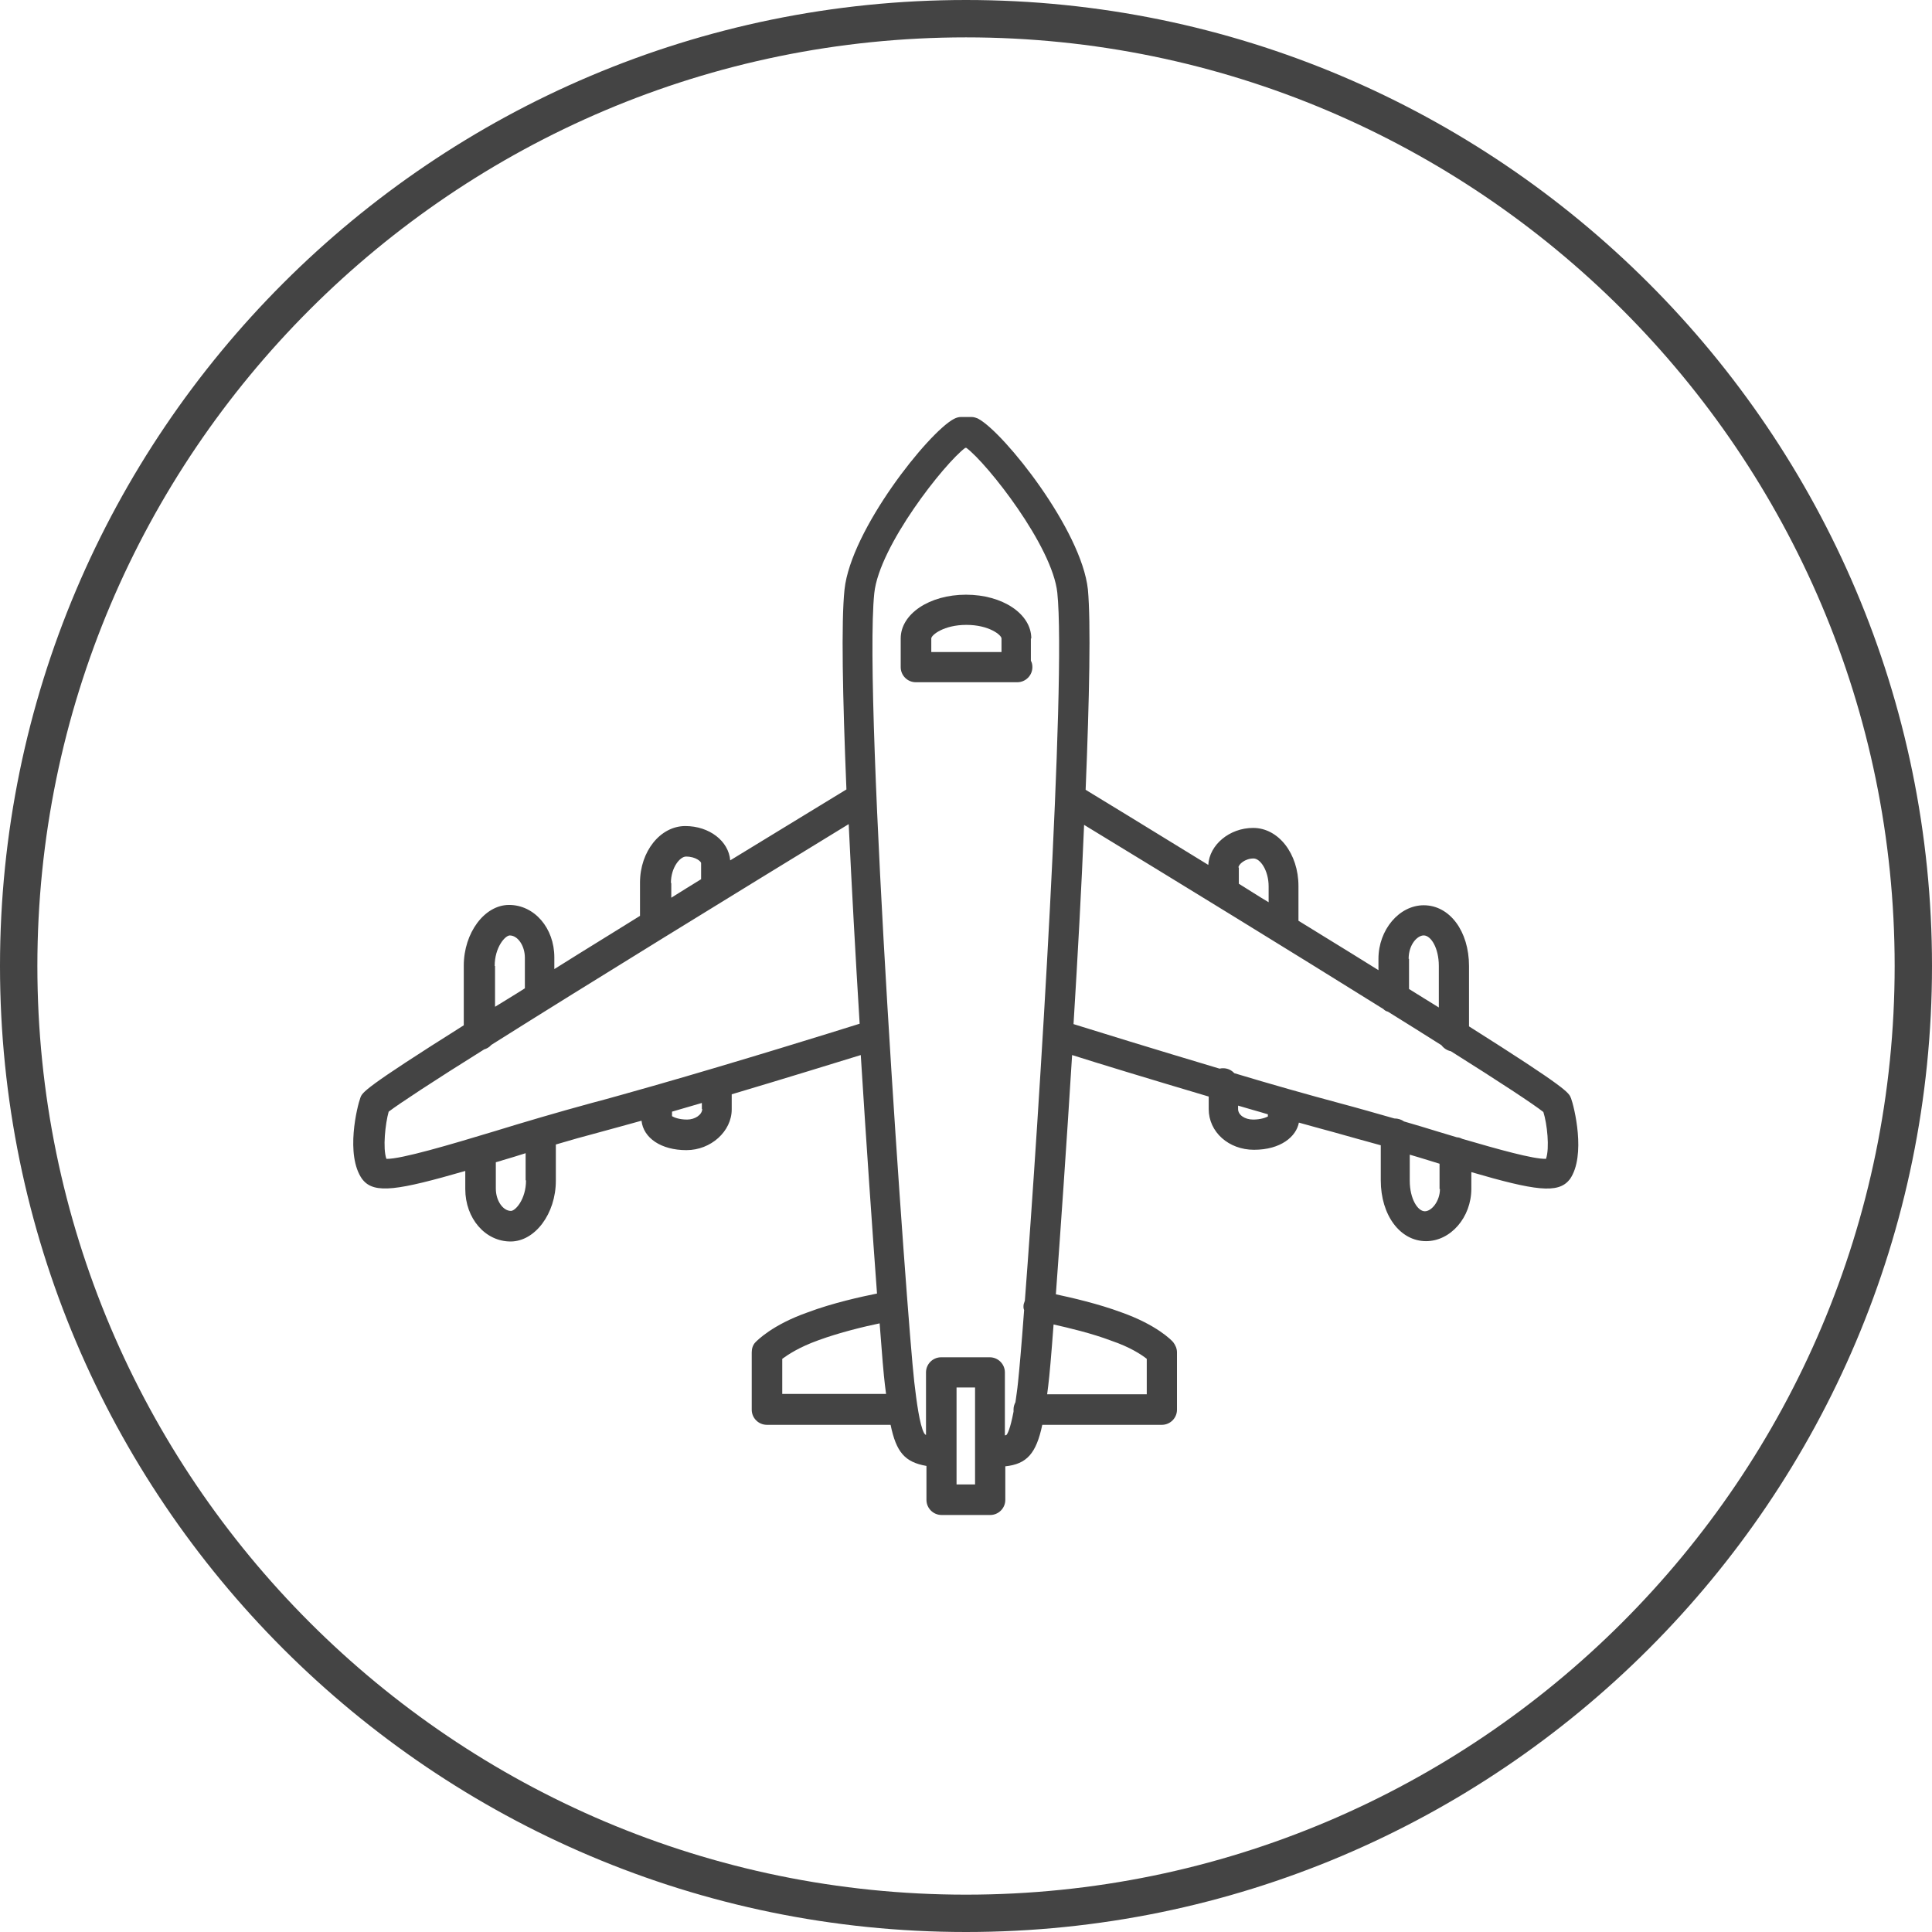
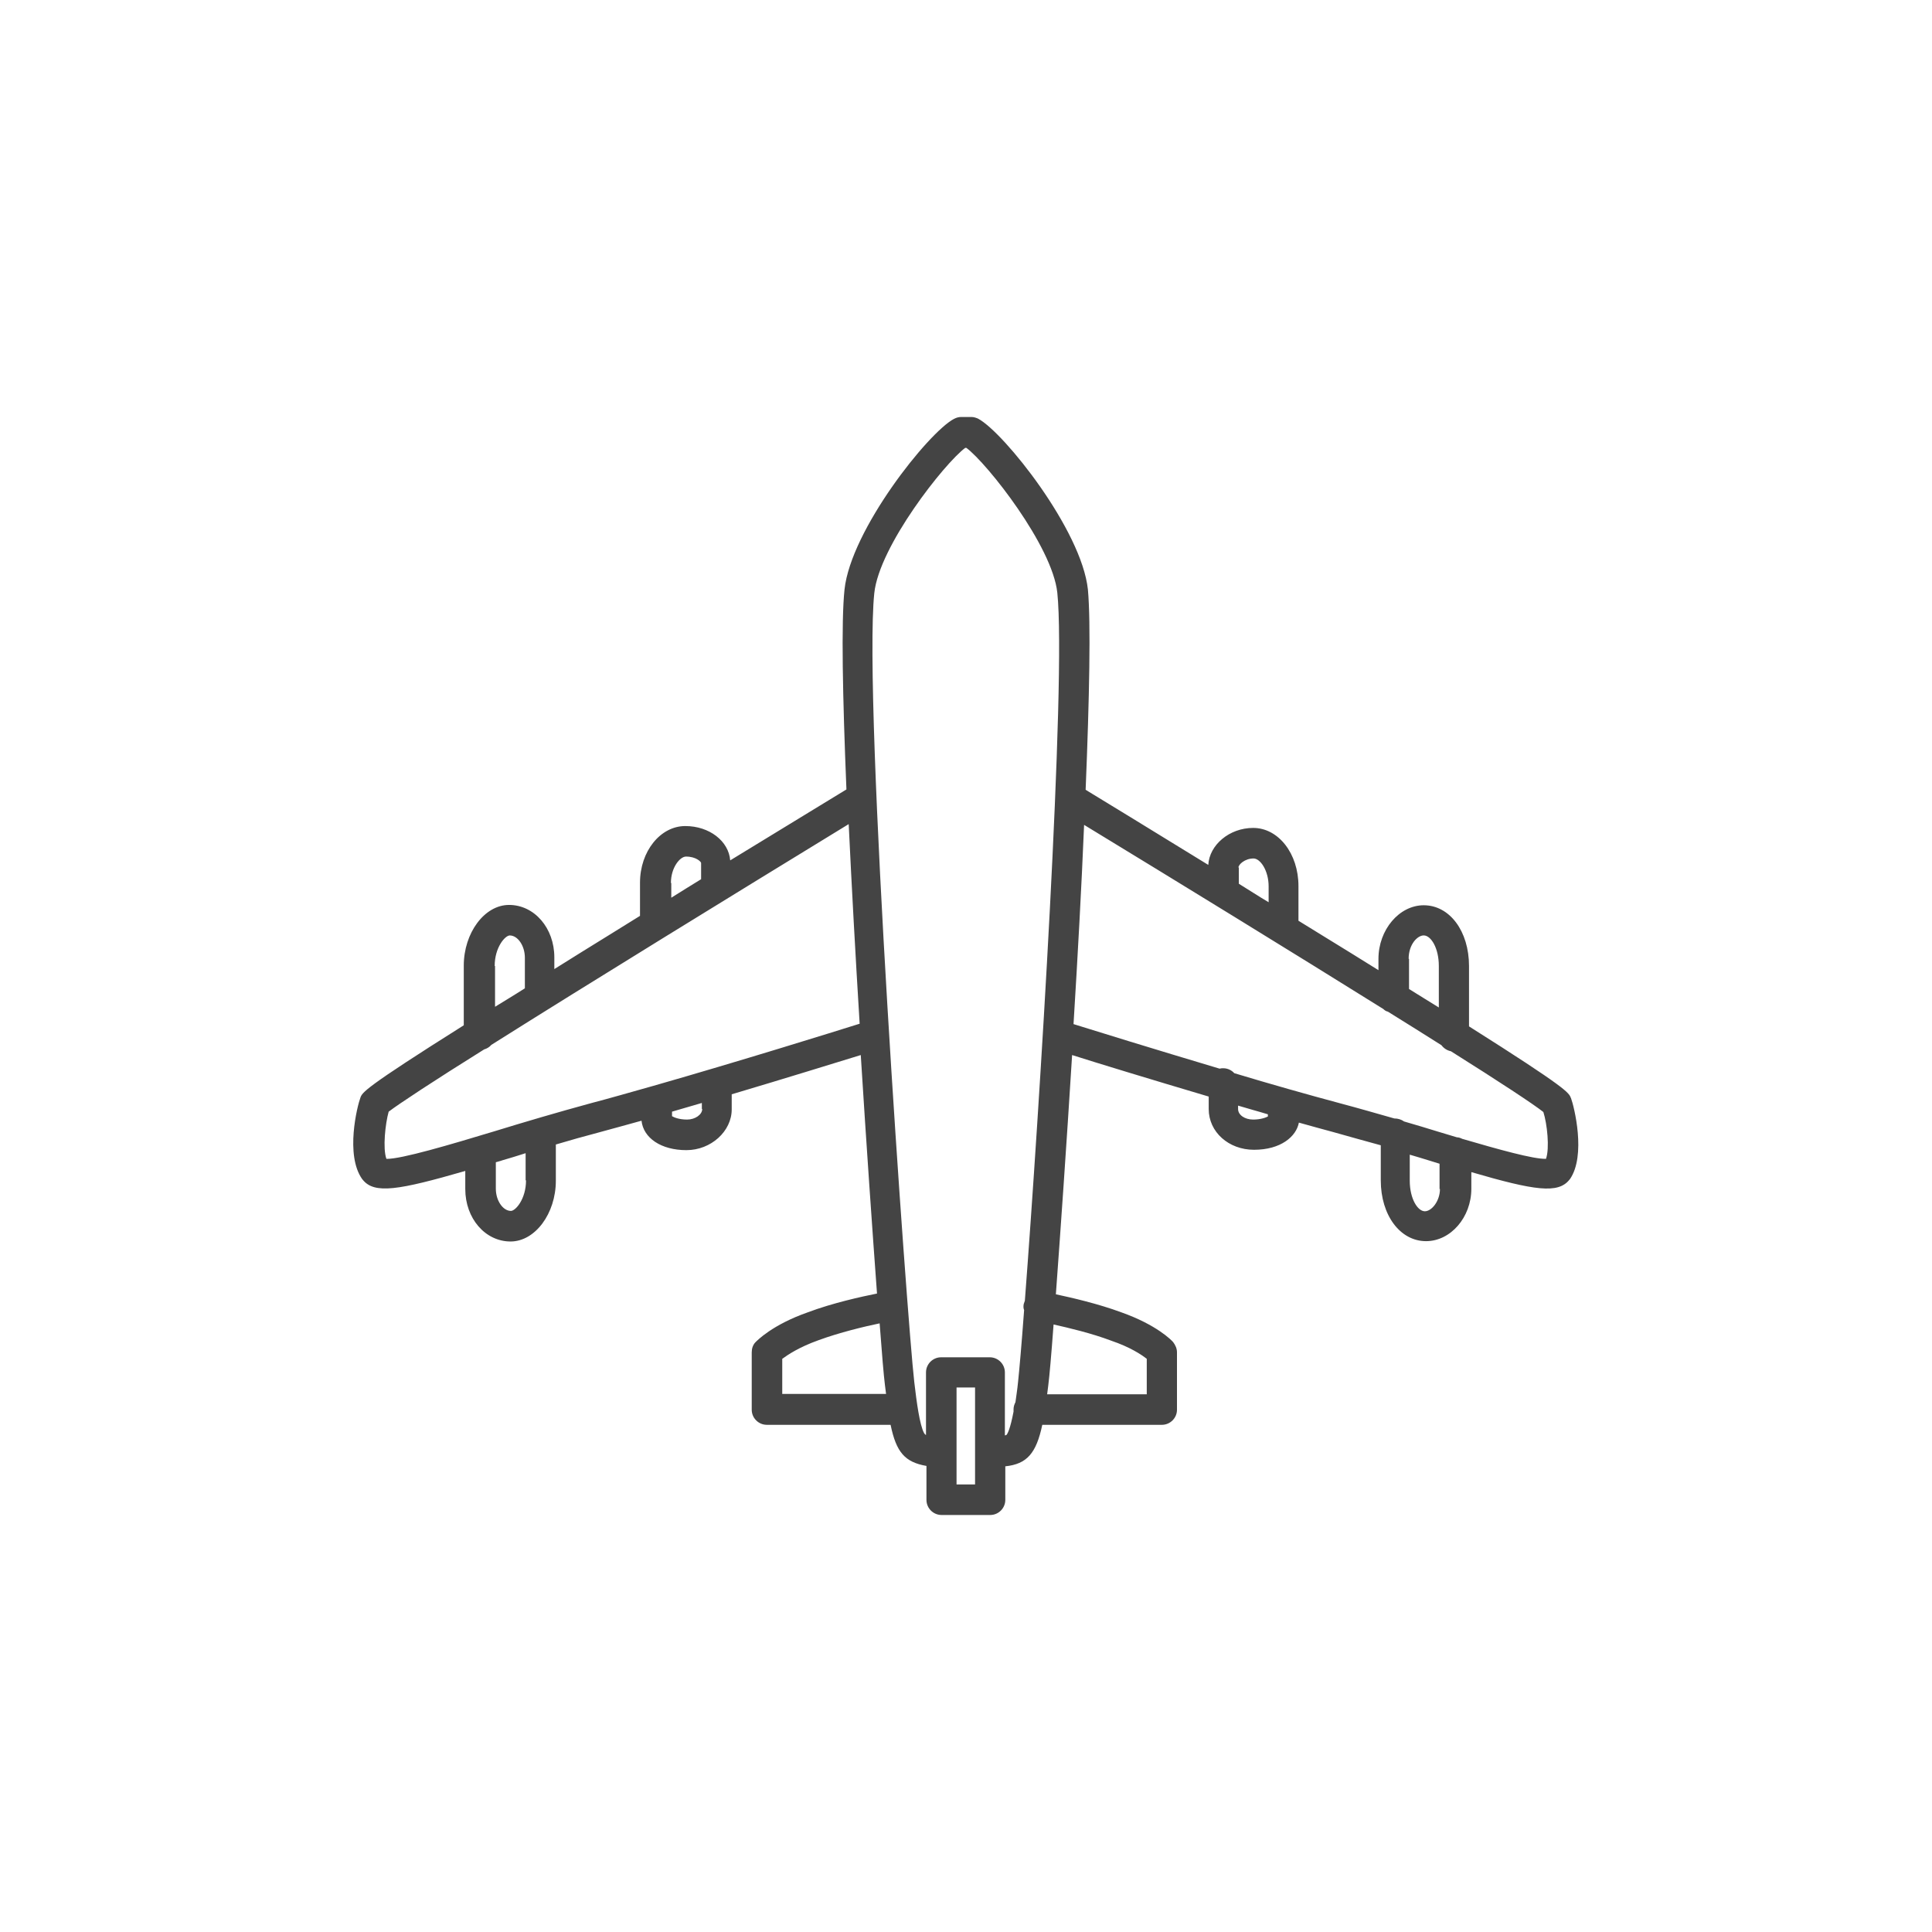
<svg xmlns="http://www.w3.org/2000/svg" version="1.1" width="64" height="64" viewBox="0 0 64 64">
  <title>miles</title>
-   <path fill="#444" d="M32 0c-17.65 0-32 14.35-32 32s14.35 32 32 32c17.65 0 32-14.35 32-32s-14.362-32-32-32v0zM32 62.763c-16.962 0-30.762-13.8-30.762-30.763s13.8-30.762 30.762-30.762c16.962 0 30.763 13.8 30.763 30.762s-13.8 30.763-30.763 30.763v0z" />
-   <path fill="#444" d="M34.163 21.15c0-0.813-0.95-1.45-2.163-1.45s-2.163 0.637-2.163 1.45v0.95c0 0.275 0.225 0.5 0.5 0.5h3.362c0.275 0 0.5-0.225 0.5-0.5 0-0.075-0.013-0.15-0.050-0.212v-0.738zM33.163 21.6h-2.313v-0.45c0-0.113 0.413-0.45 1.163-0.45s1.163 0.337 1.163 0.45v0.45z" />
  <path fill="#444" d="M52.038 36.375c-0.063-0.175-0.112-0.313-3.375-2.375v-2c0-1.15-0.638-2.012-1.5-2.012-0.813 0-1.5 0.813-1.5 1.775v0.375c-0.575-0.363-1.212-0.75-1.9-1.175-0.25-0.15-0.5-0.313-0.75-0.462v-1.15c0-1.075-0.663-1.925-1.5-1.925-0.788 0-1.45 0.563-1.487 1.225-1.975-1.212-3.563-2.188-4.063-2.488 0.125-3.050 0.175-5.55 0.075-6.637-0.212-1.975-2.775-5.188-3.625-5.65-0.075-0.037-0.15-0.063-0.237-0.063h-0.337c-0.087 0-0.163 0.025-0.238 0.063-0.85 0.45-3.413 3.675-3.625 5.65-0.113 1.063-0.063 3.55 0.063 6.625-0.438 0.262-1.938 1.188-3.85 2.35-0.050-0.637-0.688-1.137-1.488-1.137-0.825 0-1.5 0.837-1.5 1.875v1.1c-0.325 0.2-0.663 0.413-0.988 0.613-0.675 0.413-1.288 0.8-1.85 1.15v-0.387c0-0.975-0.663-1.738-1.5-1.738-0.813 0-1.5 0.925-1.5 2.012v1.975c-3.313 2.087-3.363 2.225-3.425 2.4-0.1 0.263-0.512 1.9 0.063 2.7 0 0 0.012 0.013 0.012 0.013 0.387 0.487 1.188 0.35 3.4-0.288v0.6c0 0.975 0.662 1.737 1.5 1.737 0.813 0 1.5-0.925 1.5-2.013v-1.2c0.462-0.138 0.95-0.275 1.425-0.4 0.45-0.125 0.925-0.25 1.413-0.388 0.063 0.575 0.65 0.975 1.488 0.975 0.813 0 1.5-0.625 1.5-1.35v-0.5c1.85-0.55 3.5-1.063 4.275-1.3 0.188 3 0.387 5.85 0.538 7.9-0.5 0.1-1.475 0.313-2.3 0.625-1.175 0.413-1.675 0.938-1.725 0.987-0.087 0.087-0.125 0.212-0.125 0.337v1.9c0 0.275 0.225 0.5 0.5 0.5h4.1c0.188 0.913 0.475 1.237 1.188 1.362v1.125c0 0.275 0.225 0.5 0.5 0.5h1.612c0.275 0 0.5-0.225 0.5-0.5v-1.112c0.712-0.075 1.025-0.425 1.225-1.375h3.962c0.275 0 0.5-0.225 0.5-0.5v-1.9c0-0.125-0.050-0.237-0.125-0.337-0.050-0.063-0.55-0.575-1.712-0.987-0.775-0.288-1.65-0.487-2.175-0.6 0.15-2.050 0.35-4.9 0.538-7.925 0.825 0.263 2.587 0.8 4.525 1.375v0.413c0 0.763 0.663 1.35 1.5 1.35 0.888 0 1.4-0.438 1.487-0.9 0.388 0.112 0.775 0.212 1.138 0.313 0.538 0.15 1.063 0.3 1.575 0.438v1.163c0 1.15 0.638 2.013 1.5 2.013 0.813 0 1.5-0.788 1.5-1.737v-0.55c2.1 0.612 2.875 0.725 3.25 0.25 0 0 0.013-0.013 0.013-0.013 0.55-0.788 0.138-2.425 0.038-2.688zM22.225 29.25c0-0.512 0.3-0.875 0.5-0.875 0.337 0 0.5 0.175 0.5 0.212v0.538c-0.325 0.2-0.65 0.4-0.988 0.613v-0.488zM16.387 32c0-0.625 0.35-1.012 0.5-1.012 0.262 0 0.5 0.337 0.5 0.738v1.013c-0.35 0.225-0.688 0.425-0.988 0.612v-1.35zM17.425 39.1c0 0.625-0.35 1.013-0.5 1.013-0.262 0-0.5-0.337-0.5-0.737v-0.875c0.075-0.025 0.15-0.038 0.212-0.063 0.25-0.075 0.512-0.15 0.775-0.237v0.9zM23.262 36.737c0 0.188-0.238 0.35-0.5 0.35-0.275 0-0.438-0.075-0.5-0.112v-0.15c0.325-0.1 0.663-0.188 0.988-0.288v0.2zM21.625 35.975c0 0 0 0 0 0-0.712 0.2-1.4 0.4-2.025 0.563-1.15 0.313-2.25 0.638-3.225 0.938-1.45 0.438-3.088 0.925-3.575 0.913-0.125-0.35-0.037-1.163 0.075-1.563 0.325-0.25 1.5-1.025 3.163-2.063 0.087-0.025 0.175-0.075 0.238-0.15 3.212-2.025 8.037-4.988 11.838-7.313 0.1 2.087 0.225 4.375 0.363 6.612-0.837 0.263-3.962 1.237-6.85 2.063zM25.913 46.188v-1.175c0.188-0.138 0.563-0.388 1.188-0.612 0.712-0.263 1.55-0.462 2.038-0.563 0.075 1.013 0.137 1.737 0.175 2.038 0.012 0.1 0.025 0.2 0.038 0.3h-3.438zM32.3 49.175h-0.613v-3.212h0.613v3.212zM36.813 44.413c0.625 0.212 1 0.462 1.175 0.6v1.175h-3.3c0.013-0.1 0.025-0.2 0.038-0.3 0.038-0.3 0.1-1 0.175-2.013 0.5 0.112 1.25 0.288 1.913 0.538zM33.95 43.087c-0.013 0.038-0.025 0.075-0.038 0.112-0.013 0.075-0.013 0.138 0.013 0.2-0.087 1.188-0.163 2.025-0.2 2.375-0.025 0.263-0.063 0.487-0.087 0.675-0.038 0.075-0.063 0.15-0.063 0.237 0 0.025 0 0.050 0 0.075-0.112 0.587-0.2 0.737-0.237 0.775-0.013 0-0.025 0.013-0.050 0.013v-2.087c0-0.275-0.225-0.5-0.5-0.5h-1.613c-0.275 0-0.5 0.225-0.5 0.5v2.075c-0.025-0.013-0.038-0.025-0.063-0.063-0.15-0.275-0.25-1.050-0.325-1.688-0.238-2.038-1.7-22.563-1.325-26.137 0.163-1.563 2.325-4.3 3.012-4.813h0.038c0.688 0.512 2.85 3.25 3.013 4.8 0.3 2.887-0.6 17.237-1.075 23.45zM46.663 31.762c0-0.475 0.288-0.775 0.5-0.775 0.237 0 0.5 0.413 0.5 1.012v1.375c-0.313-0.188-0.638-0.4-0.987-0.612v-1zM41.025 28.738c0-0.1 0.212-0.3 0.5-0.3 0.225 0 0.5 0.4 0.5 0.925v0.525c-0.337-0.2-0.663-0.413-0.987-0.613v-0.538zM42.013 36.975c-0.075 0.050-0.263 0.112-0.5 0.112-0.275 0-0.5-0.15-0.5-0.35v-0.112c0.325 0.1 0.663 0.188 0.987 0.288v0.063zM47.7 39.388c0 0.4-0.275 0.737-0.5 0.737-0.237 0-0.5-0.413-0.5-1.013v-0.862c0.212 0.063 0.425 0.125 0.625 0.188 0.125 0.038 0.237 0.075 0.362 0.112v0.837zM51.212 38.388c-0.413 0.013-1.575-0.313-2.775-0.663-0.050-0.025-0.112-0.050-0.175-0.050-0.212-0.063-0.413-0.125-0.625-0.188-0.362-0.112-0.737-0.225-1.125-0.337-0.087-0.063-0.2-0.1-0.325-0.1-0.575-0.163-1.175-0.337-1.788-0.5-1.075-0.288-2.313-0.638-3.513-1-0.087-0.1-0.225-0.163-0.362-0.163-0.038 0-0.075 0-0.125 0.013-2.175-0.65-4.163-1.263-4.837-1.475 0.138-2.238 0.263-4.512 0.35-6.6 3.1 1.887 6.888 4.212 9.913 6.1 0.038 0.038 0.087 0.075 0.15 0.087 0.625 0.388 1.225 0.763 1.775 1.112 0.075 0.1 0.188 0.175 0.313 0.2 1.612 1.013 2.75 1.763 3.063 2.013 0.125 0.388 0.212 1.2 0.087 1.55z" />
</svg>